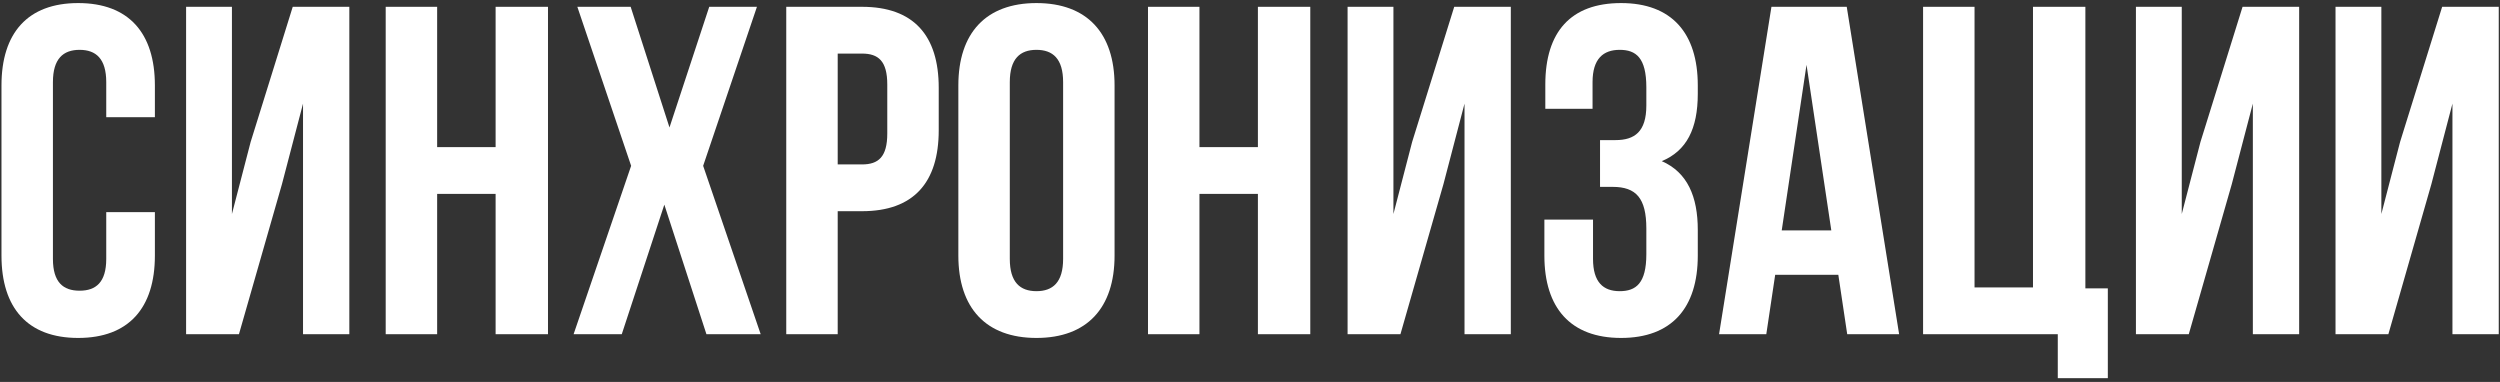
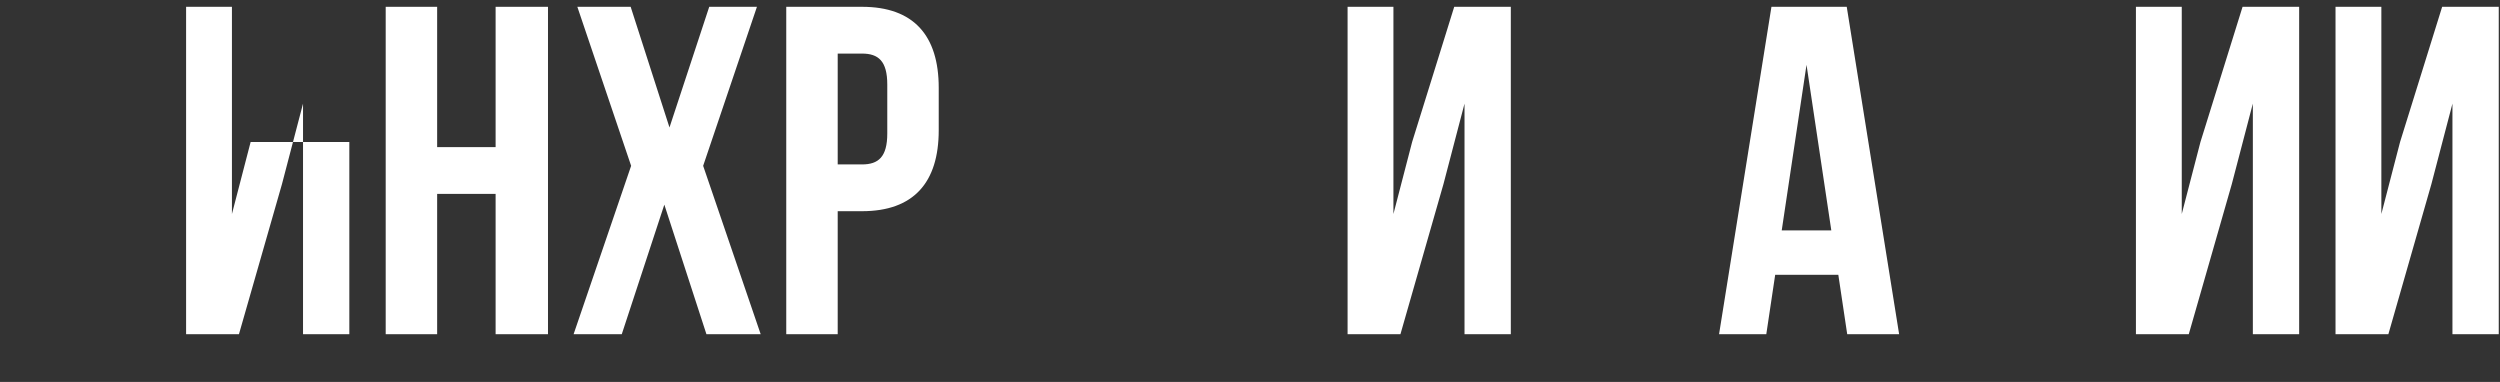
<svg xmlns="http://www.w3.org/2000/svg" width="576" height="88" viewBox="0 0 576 88" fill="none">
  <rect x="0" y="0" width="576" height="88" fill="#333333" stroke="none" />
  <path d="M550.28 77H538.104V1.569H548.664V49.306L552.974 32.711L562.672 1.569H575.711V77H565.043V23.875L560.194 42.41L550.28 77Z" fill="white" />
  <path d="M504.294 77H492.117V1.569H502.678V49.306L506.988 32.711L516.686 1.569H529.725V77H519.057V23.875L514.208 42.41L504.294 77Z" fill="white" />
-   <path d="M443.078 1.569H454.932V66.224H468.401V1.569H480.47V66.44H485.643V87.129H474.113V77H443.078V1.569Z" fill="white" />
  <path d="M437.558 77H425.597L423.55 63.315H409.002L406.955 77H396.071L408.14 1.569H425.489L437.558 77ZM410.511 53.078H421.933L416.222 14.931L410.511 53.078Z" fill="white" />
-   <path d="M379.317 20.104C379.317 13.315 376.946 11.483 373.174 11.483C369.403 11.483 366.924 13.53 366.924 18.918V25.061H356.041V19.457C356.041 7.388 361.86 0.707 373.498 0.707C385.136 0.707 391.17 7.604 391.17 19.672V21.612C391.17 29.694 388.584 34.759 382.873 37.129C388.799 39.716 391.17 45.319 391.17 52.97V58.897C391.17 70.966 385.136 77.862 373.498 77.862C361.86 77.862 355.825 70.966 355.825 58.897V50.599H367.032V59.651C367.032 65.039 369.403 67.086 373.174 67.086C376.946 67.086 379.317 65.254 379.317 58.573V52.647C379.317 45.642 376.946 43.056 371.558 43.056H368.648V32.28H372.204C376.623 32.28 379.317 30.341 379.317 24.306V20.104Z" fill="white" />
  <path d="M322.661 77H310.484V1.569H321.045V49.306L325.355 32.711L335.053 1.569H348.092V77H337.424V23.875L332.575 42.41L322.661 77Z" fill="white" />
-   <path d="M276.352 77H264.498V1.569H276.352V33.897H289.821V1.569H301.89V77H289.821V44.672H276.352V77Z" fill="white" />
-   <path d="M220.804 19.672C220.804 7.604 227.161 0.707 238.799 0.707C250.437 0.707 256.795 7.604 256.795 19.672V58.897C256.795 70.966 250.437 77.862 238.799 77.862C227.161 77.862 220.804 70.966 220.804 58.897V19.672ZM232.657 59.651C232.657 65.039 235.028 67.086 238.799 67.086C242.571 67.086 244.942 65.039 244.942 59.651V18.918C244.942 13.53 242.571 11.483 238.799 11.483C235.028 11.483 232.657 13.53 232.657 18.918V59.651Z" fill="white" />
  <path d="M198.61 1.569C210.464 1.569 216.283 8.142 216.283 20.211V30.017C216.283 42.086 210.464 48.66 198.61 48.66H193.007V77H181.153V1.569H198.61ZM193.007 12.345V37.884H198.61C202.382 37.884 204.429 36.16 204.429 30.772V19.457C204.429 14.069 202.382 12.345 198.61 12.345H193.007Z" fill="white" />
  <path d="M174.399 1.569L162.006 38.207L175.261 77H162.761L153.062 47.151L143.256 77H132.157L145.412 38.207L133.019 1.569H145.304L154.248 29.371L163.407 1.569H174.399Z" fill="white" />
  <path d="M100.718 77H88.864V1.569H100.718V33.897H114.188V1.569H126.256V77H114.188V44.672H100.718V77Z" fill="white" />
-   <path d="M55.054 77H42.877V1.569H53.437V49.306L57.748 32.711L67.446 1.569H80.485V77H69.817V23.875L64.968 42.41L55.054 77Z" fill="white" />
-   <path d="M35.686 48.875V58.897C35.686 70.966 29.651 77.862 18.013 77.862C6.375 77.862 0.341 70.966 0.341 58.897V19.672C0.341 7.604 6.375 0.707 18.013 0.707C29.651 0.707 35.686 7.604 35.686 19.672V27H24.479V18.918C24.479 13.53 22.108 11.483 18.337 11.483C14.565 11.483 12.194 13.53 12.194 18.918V59.651C12.194 65.039 14.565 66.978 18.337 66.978C22.108 66.978 24.479 65.039 24.479 59.651V48.875H35.686Z" fill="white" />
+   <path d="M55.054 77H42.877V1.569H53.437V49.306L57.748 32.711H80.485V77H69.817V23.875L64.968 42.41L55.054 77Z" fill="white" />
</svg>